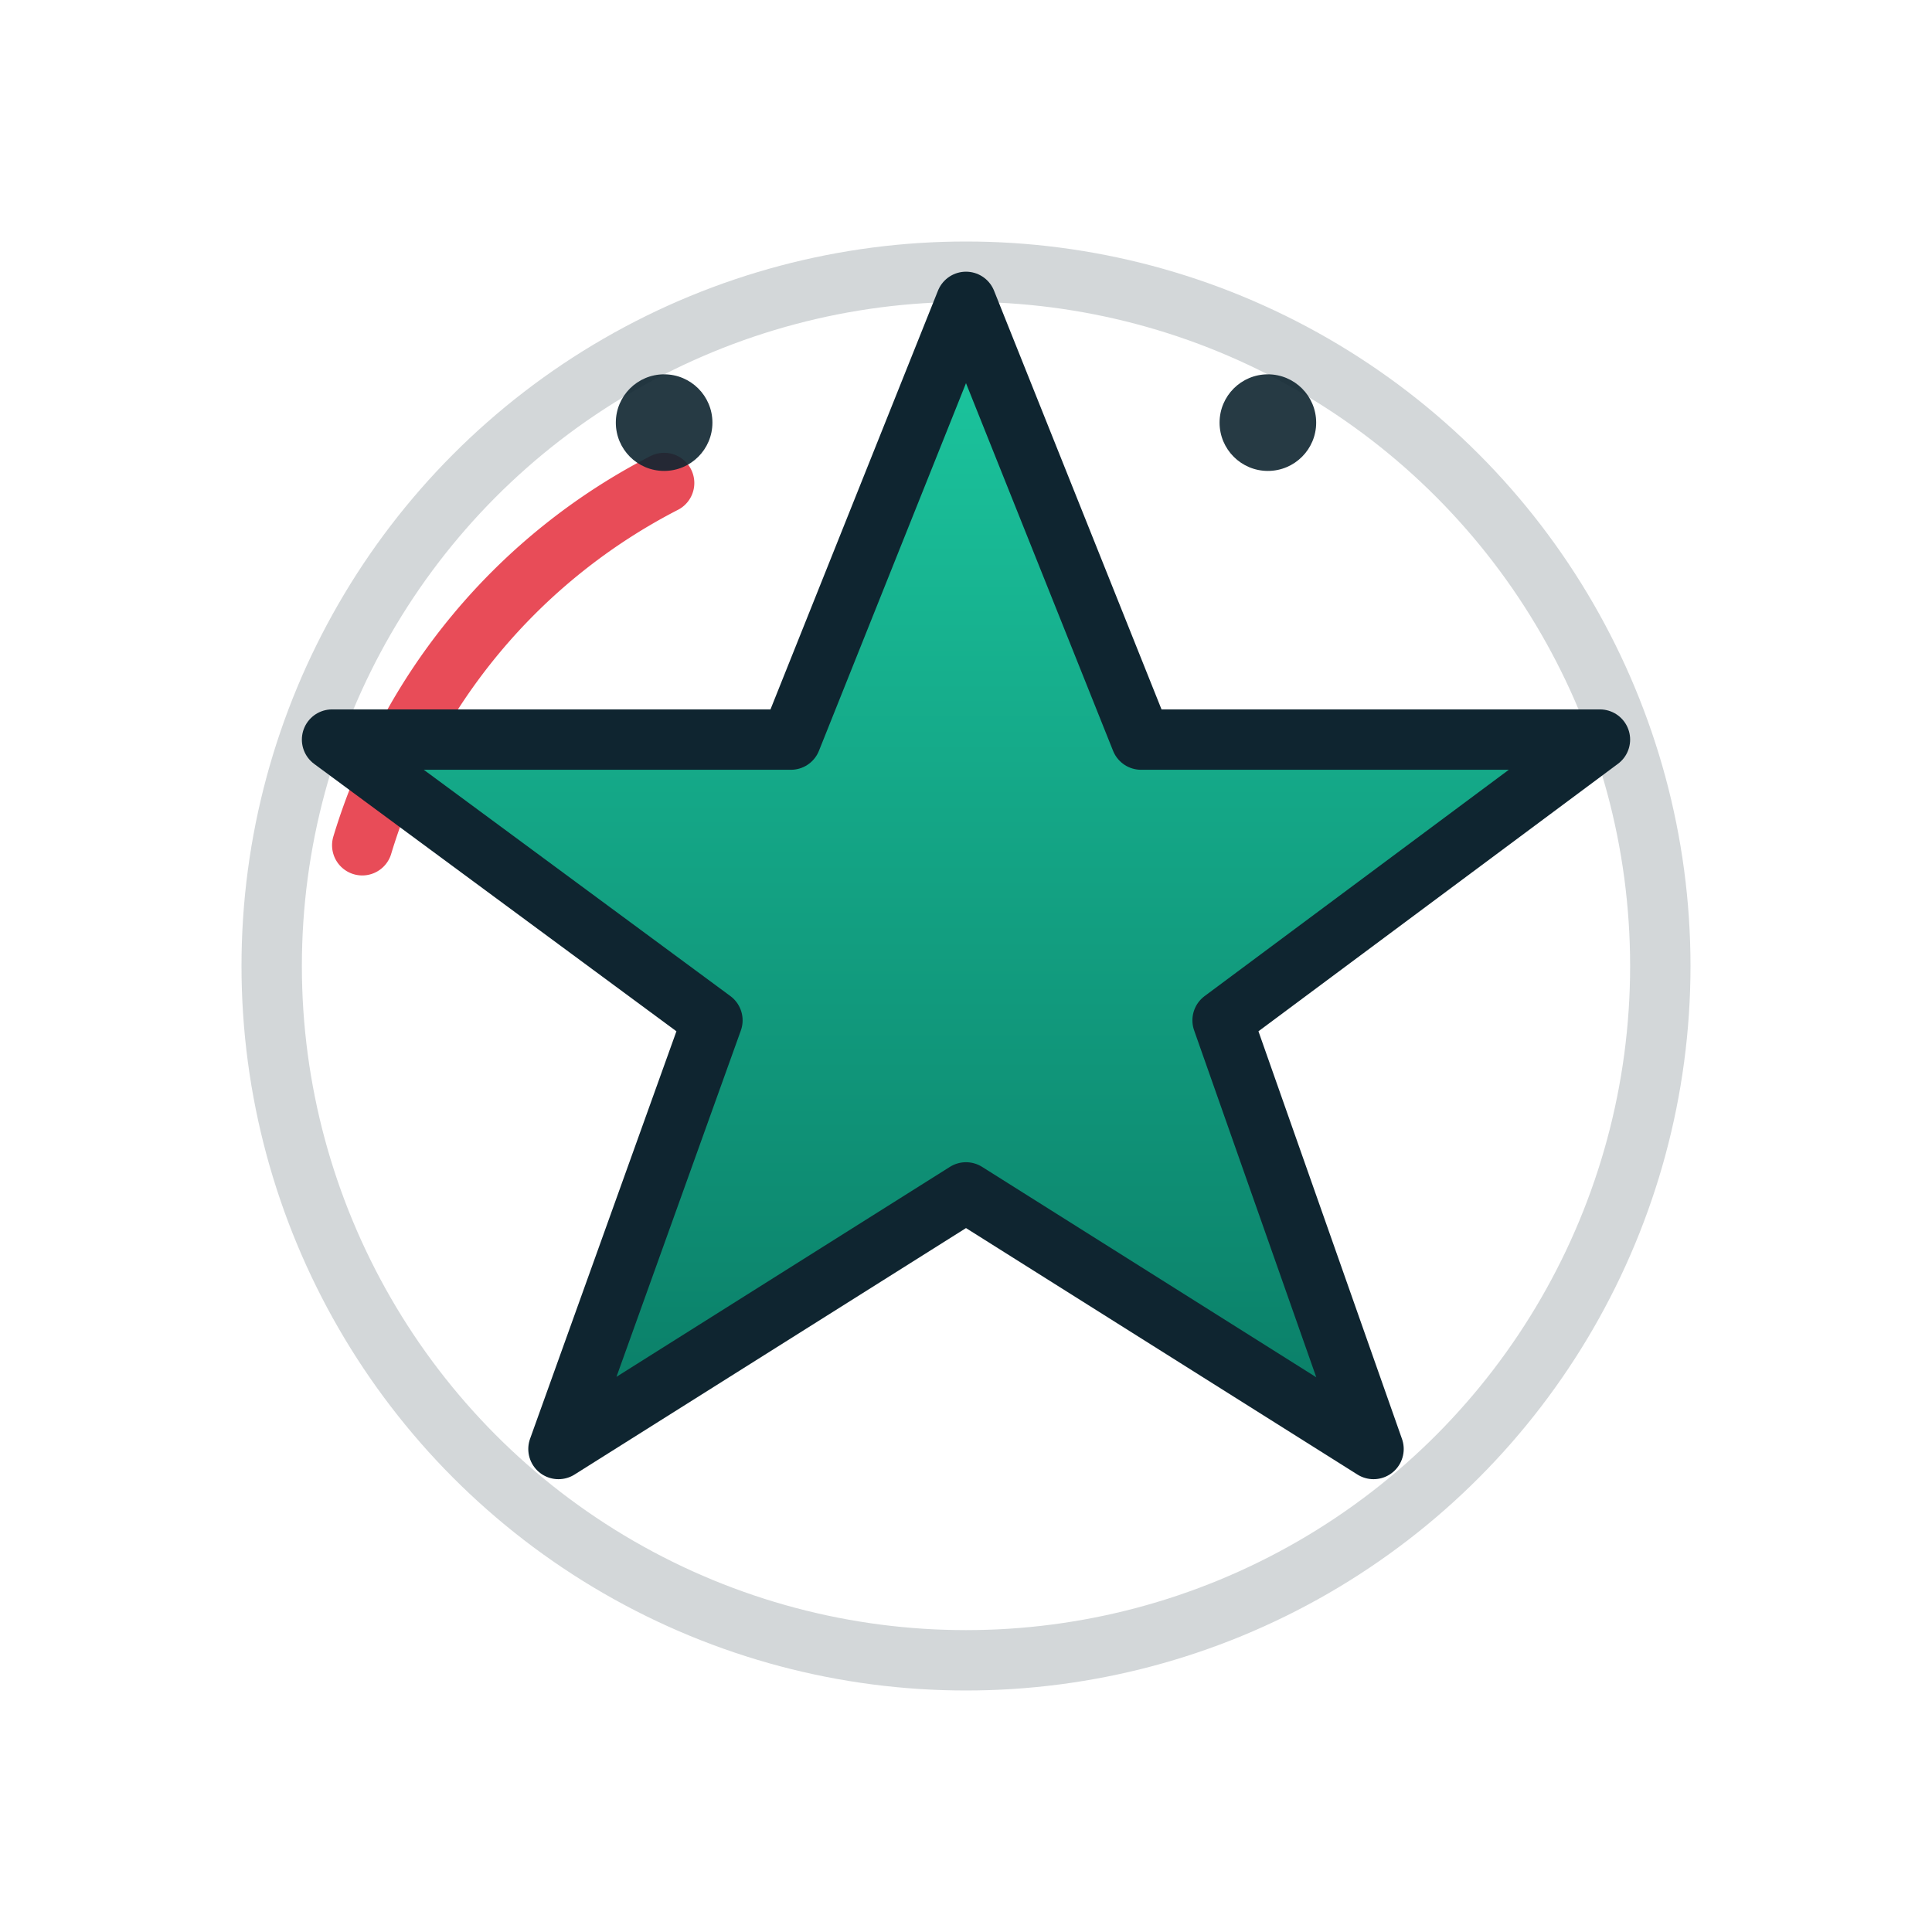
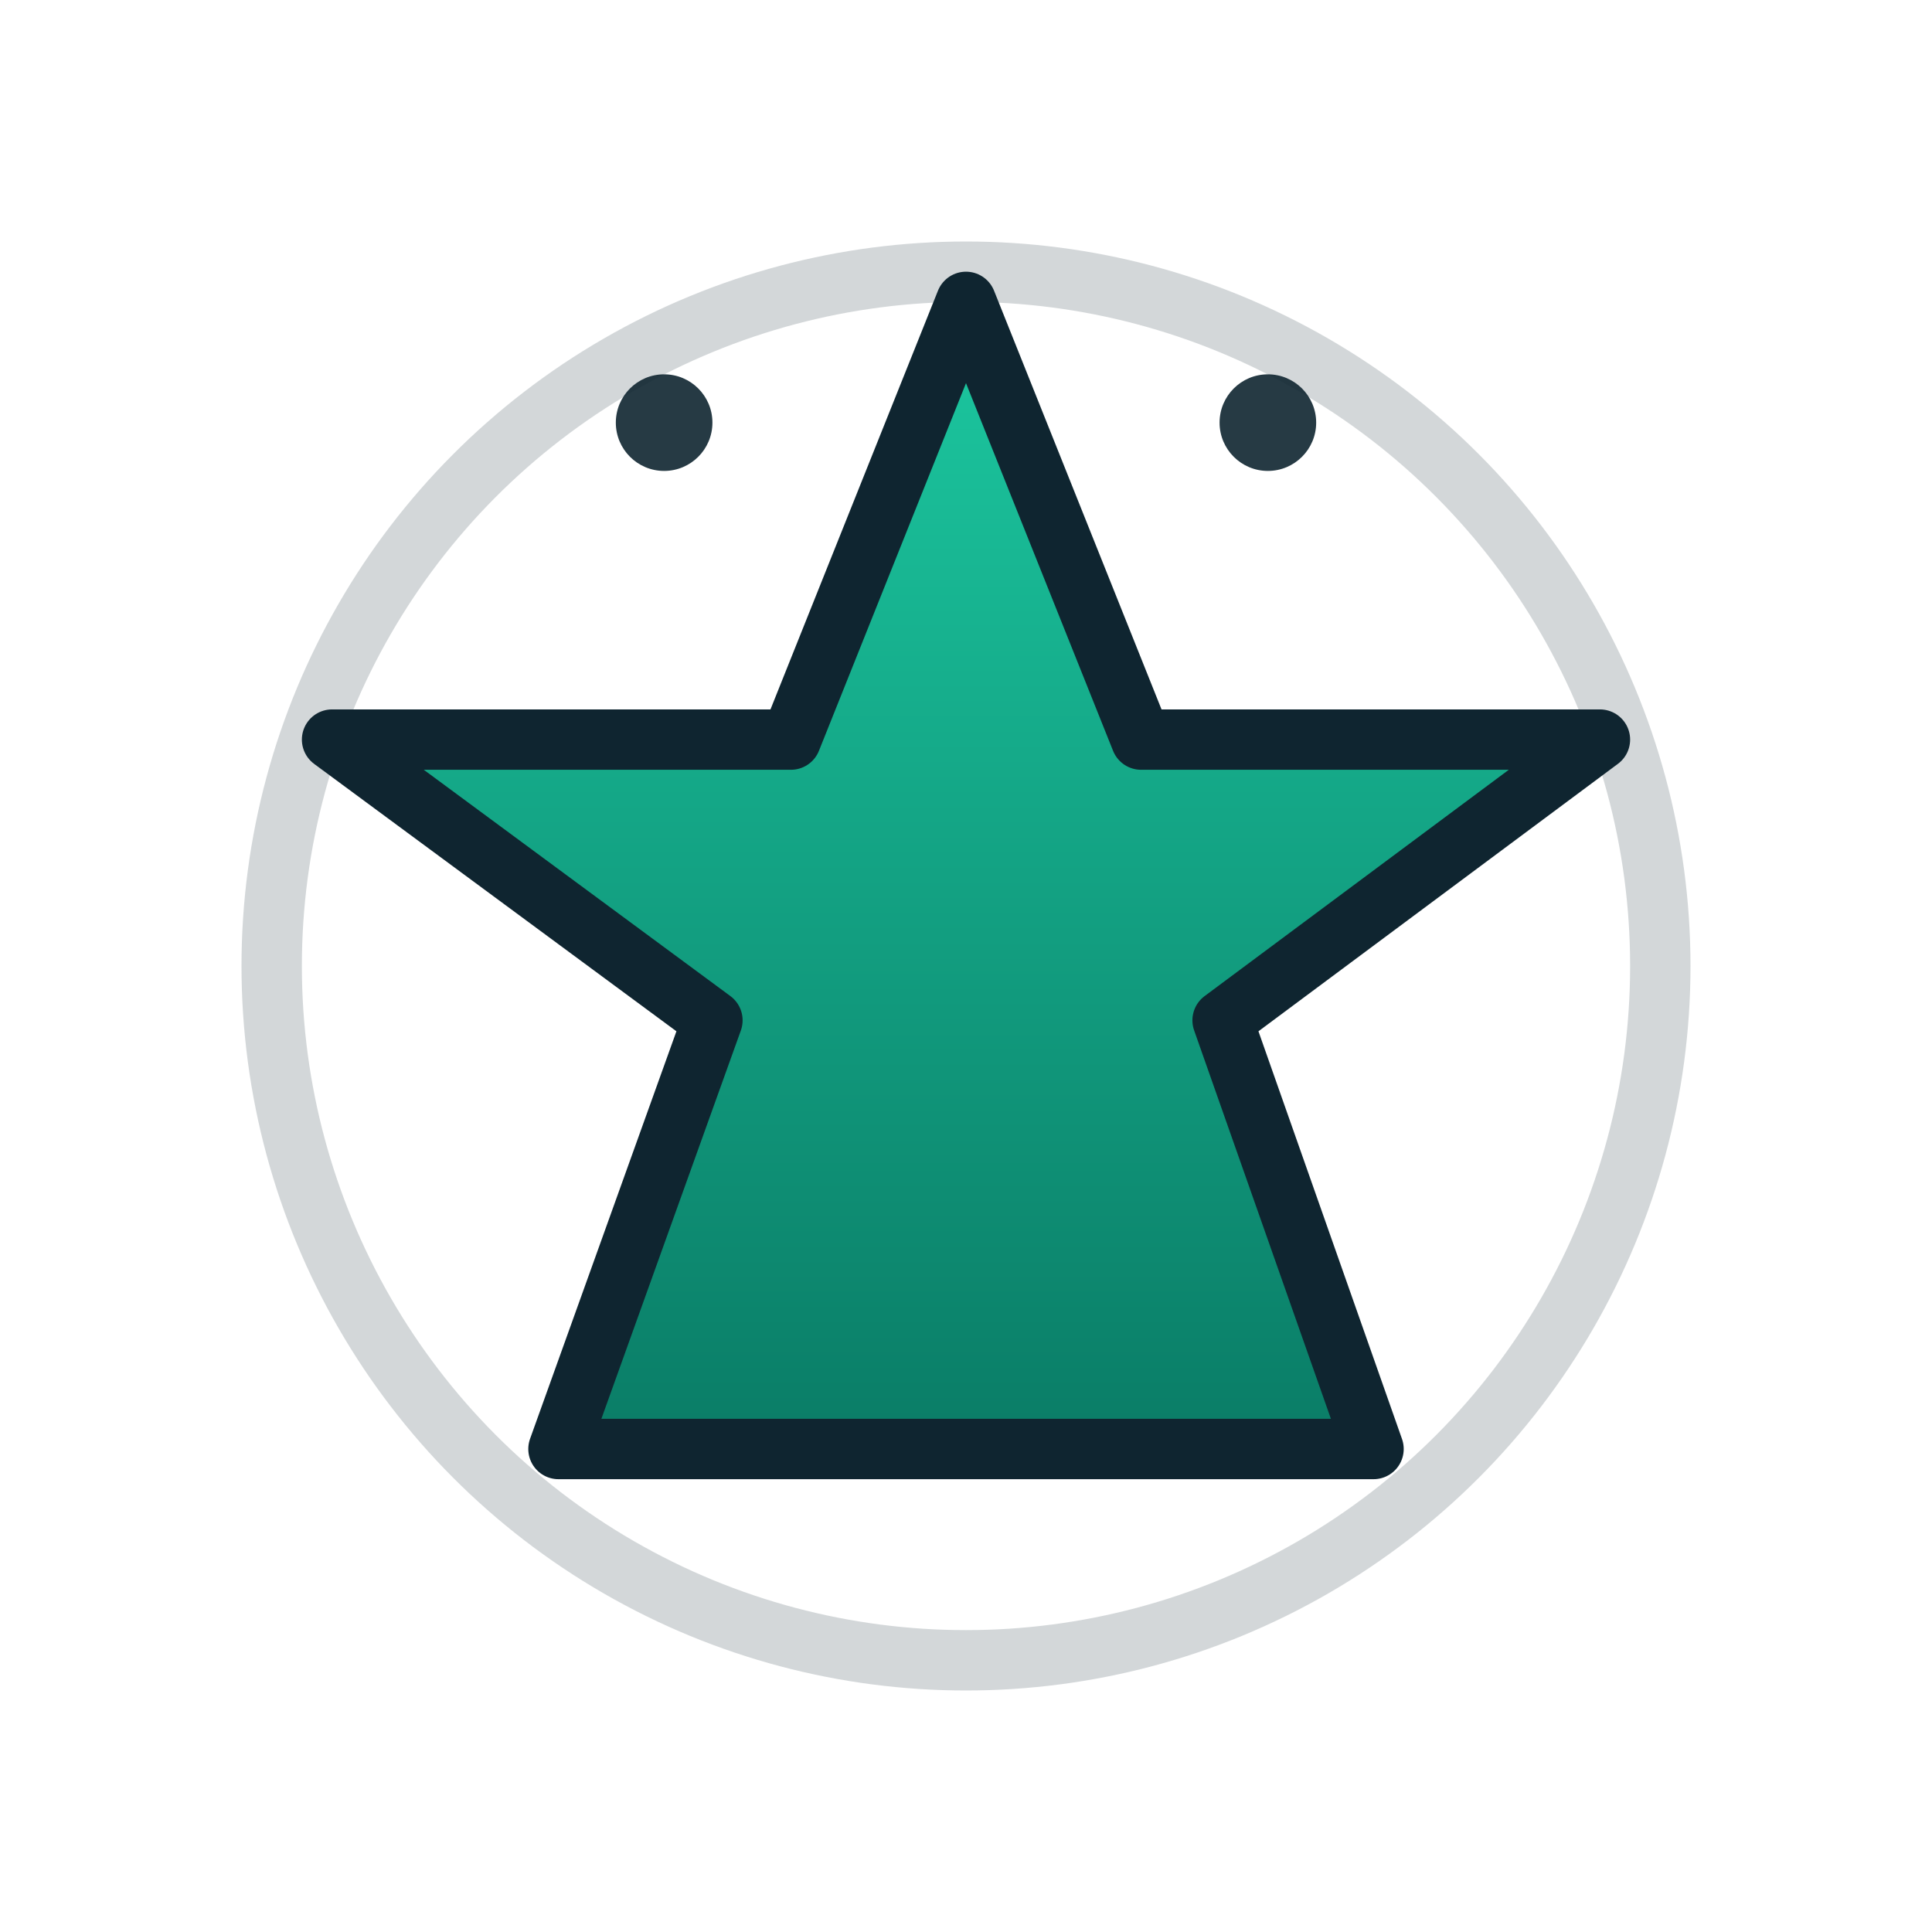
<svg xmlns="http://www.w3.org/2000/svg" viewBox="0 0 64 64" role="img" aria-labelledby="title desc">
  <title id="title">StellarPatriot Logo</title>
  <desc id="desc">Clean five-point star with an orbit ring in brand colors.</desc>
  <defs>
    <linearGradient id="spg" x1="0" y1="0" x2="0" y2="1">
      <stop offset="0" stop-color="#1cc8a0" />
      <stop offset="1" stop-color="#0a7c66" />
    </linearGradient>
  </defs>
  <circle cx="32" cy="32" r="23" fill="none" stroke="#0f2530" stroke-opacity=".18" stroke-width="2" />
-   <path d="M12 28a20 20 0 0 1 10-12" fill="none" stroke="#e63946" stroke-width="2" stroke-linecap="round" opacity=".9" />
-   <path d="M32 10            L37.8 24.5            L53 24.5            L40.5 33.8            L45.5 48            L32 39.5            L18.5 48            L23.6 33.8            L11 24.5            L26.2 24.5            Z" fill="url(#spg)" stroke="#0f2530" stroke-width="2" stroke-linejoin="round" />
+   <path d="M32 10            L37.8 24.5            L53 24.5            L40.5 33.8            L45.5 48            L18.5 48            L23.6 33.8            L11 24.5            L26.2 24.5            Z" fill="url(#spg)" stroke="#0f2530" stroke-width="2" stroke-linejoin="round" />
  <circle cx="22" cy="14" r="1.6" fill="#0f2530" opacity=".9" />
  <circle cx="42" cy="14" r="1.6" fill="#0f2530" opacity=".9" />
</svg>